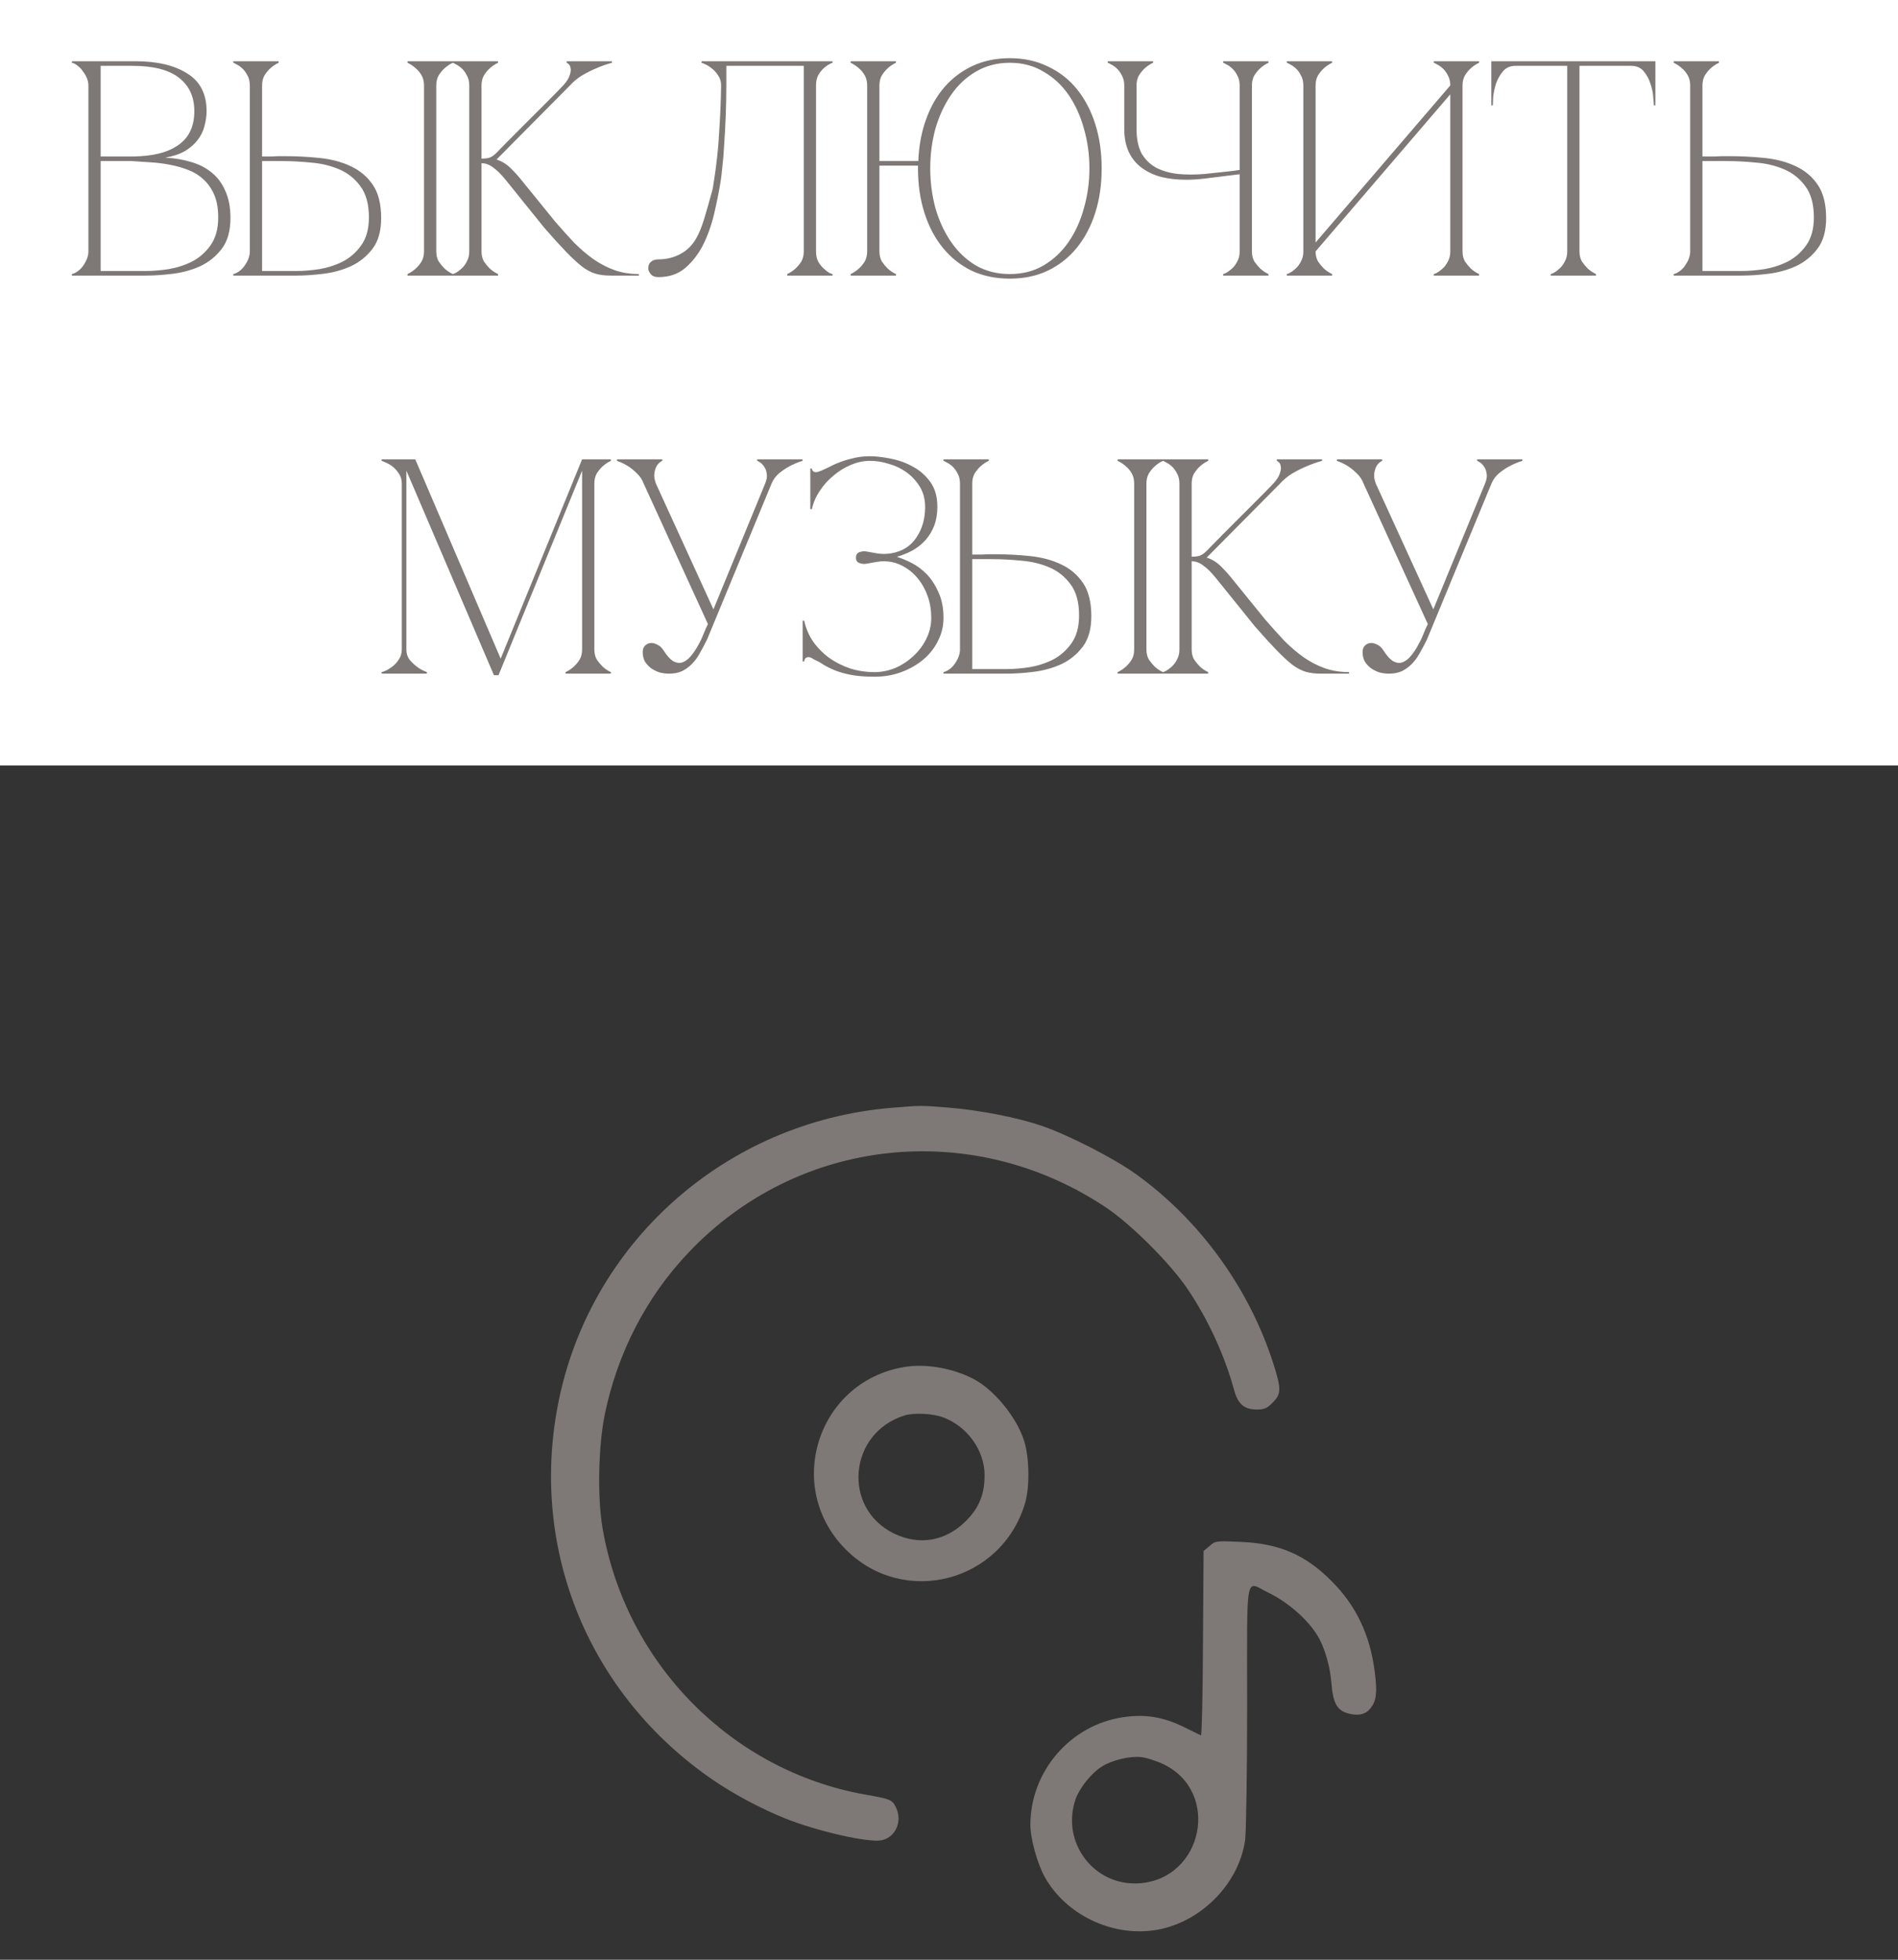
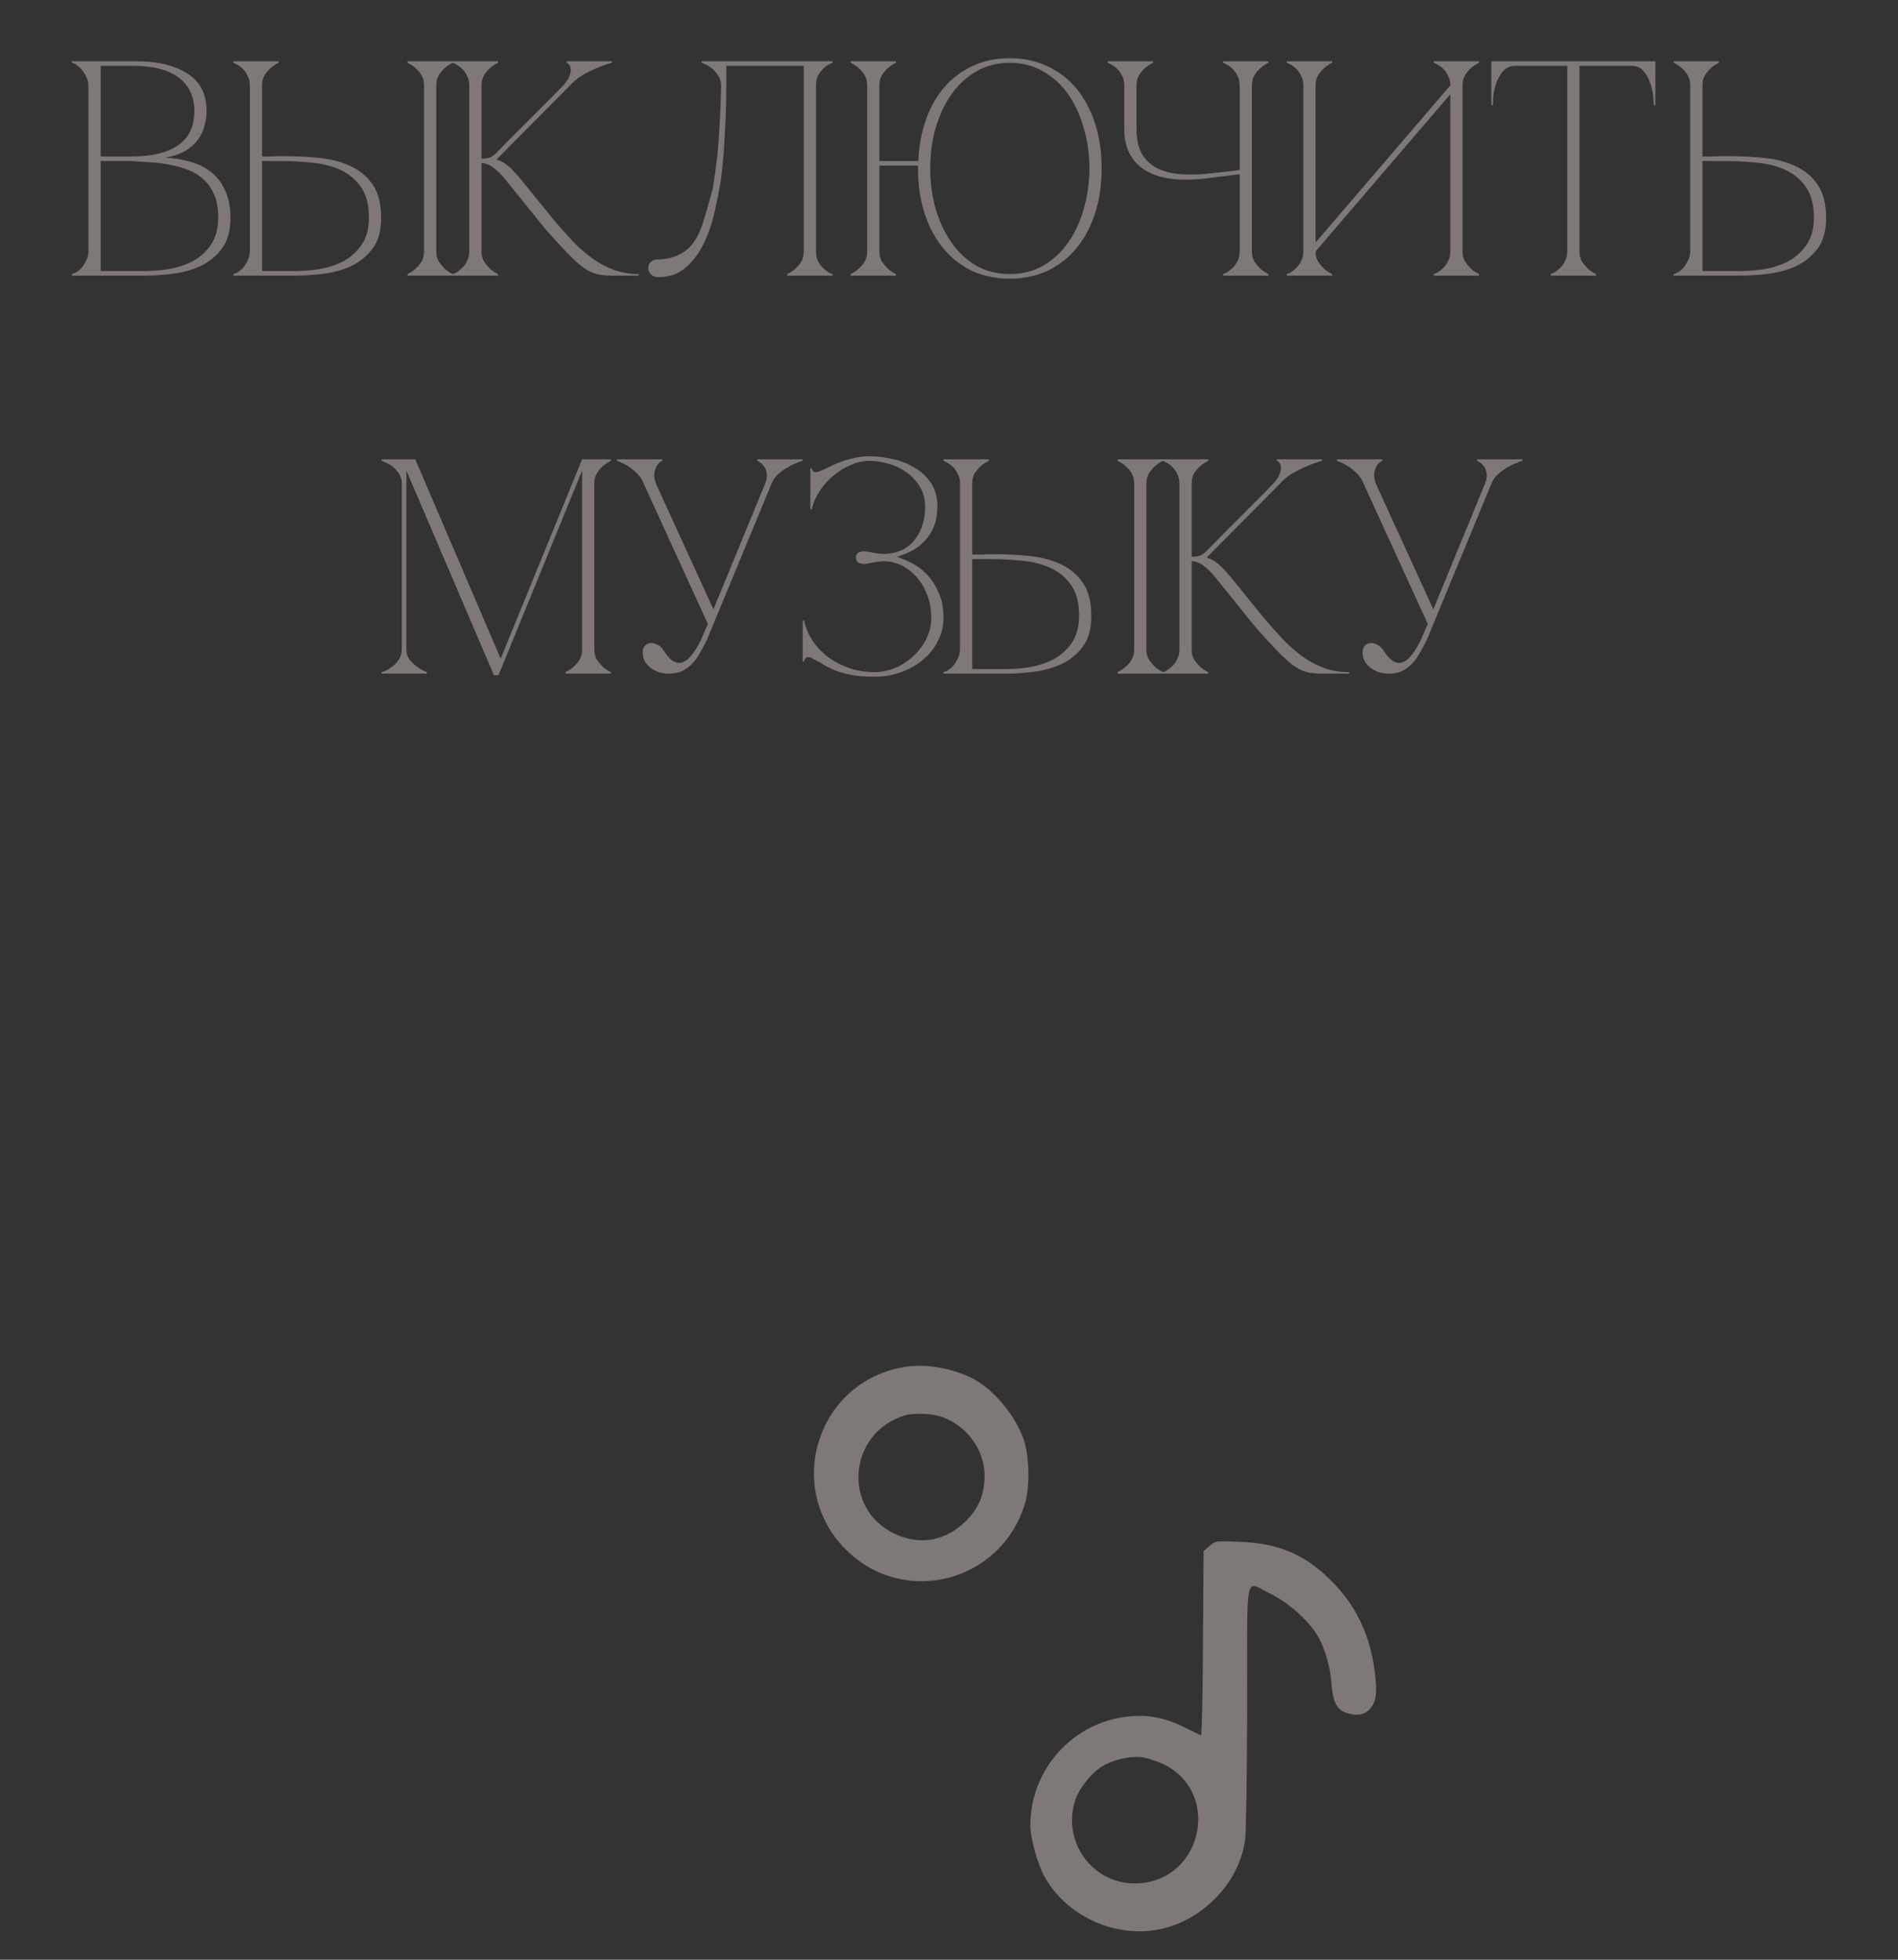
<svg xmlns="http://www.w3.org/2000/svg" width="62" height="64" viewBox="0 0 62 64" fill="none">
  <rect x="0" y="0" width="62" height="64" fill="#333333" stroke="none" />
-   <rect width="62" height="25" fill="white" />
  <g clip-path="url(#clip0_4654_202)">
    <g clip-path="url(#clip1_4654_202)">
      <g clip-path="url(#clip2_4654_202)">
-         <path d="M29.133 36.178C23.68 36.628 19.213 40.618 18.213 45.939C17.32 50.69 19.272 55.375 23.289 58.128C23.964 58.592 24.897 59.088 25.665 59.392C26.71 59.809 28.358 60.18 28.788 60.1C29.258 60.014 29.497 59.459 29.258 59.008C29.139 58.77 29.08 58.75 28.253 58.605C23.891 57.824 20.437 54.323 19.683 49.903C19.511 48.897 19.544 47.236 19.755 46.197C20.166 44.192 21.112 42.358 22.482 40.916C26.049 37.137 31.733 36.515 36.108 39.42C36.948 39.976 38.258 41.286 38.814 42.127C39.483 43.126 40.005 44.278 40.31 45.383C40.435 45.853 40.641 46.031 41.051 46.031C41.303 46.031 41.382 45.998 41.574 45.806C41.858 45.522 41.858 45.363 41.594 44.529C40.806 42.067 39.185 39.831 37.094 38.335C36.386 37.825 34.897 37.064 34.03 36.767C33.236 36.495 32.018 36.257 30.985 36.171C30.059 36.098 30.085 36.098 29.133 36.178Z" fill="#7E7876" />
        <path d="M29.51 44.648C26.691 45.138 25.605 48.579 27.63 50.604C29.529 52.503 32.726 51.669 33.487 49.082C33.639 48.566 33.626 47.613 33.46 47.077C33.222 46.289 32.468 45.376 31.786 45.025C31.085 44.668 30.204 44.522 29.51 44.648ZM30.813 46.289C31.601 46.587 32.157 47.361 32.163 48.169C32.163 48.797 31.985 49.241 31.548 49.677C30.886 50.333 30.026 50.485 29.192 50.075C27.498 49.241 27.723 46.785 29.556 46.223C29.867 46.13 30.476 46.163 30.813 46.289Z" fill="#7E7876" />
        <path d="M39.515 50.486L39.316 50.651L39.296 53.675C39.29 55.336 39.257 56.686 39.23 56.673C39.204 56.66 38.959 56.541 38.688 56.408C38.013 56.071 37.404 55.972 36.696 56.078C34.968 56.329 33.658 57.844 33.658 59.598C33.658 60.048 33.89 60.882 34.135 61.312C34.823 62.523 36.292 63.238 37.695 63.039C39.177 62.828 40.468 61.55 40.673 60.094C40.706 59.836 40.739 57.904 40.739 55.707C40.739 51.214 40.66 51.637 41.434 52.014C42.122 52.345 42.817 52.98 43.102 53.53C43.307 53.927 43.452 54.463 43.492 54.972C43.545 55.621 43.677 55.859 44.041 55.958C44.379 56.044 44.61 55.992 44.776 55.78C44.961 55.541 44.994 55.277 44.908 54.602C44.756 53.397 44.299 52.431 43.492 51.63C42.625 50.764 41.791 50.406 40.508 50.353C39.72 50.32 39.7 50.32 39.515 50.486ZM38.013 57.619C39.879 58.526 39.303 61.352 37.225 61.504C35.743 61.61 34.651 60.174 35.134 58.758C35.266 58.387 35.657 57.897 36.001 57.686C36.332 57.48 36.888 57.348 37.265 57.381C37.45 57.401 37.781 57.507 38.013 57.619Z" fill="#7E7876" />
      </g>
    </g>
  </g>
  <path d="M2.888 2.79C2.888 2.71 2.871 2.63 2.838 2.55C2.804 2.47 2.761 2.397 2.708 2.33C2.661 2.257 2.604 2.197 2.538 2.15C2.478 2.097 2.414 2.063 2.348 2.05V2H4.428C5.134 2 5.698 2.133 6.118 2.4C6.538 2.66 6.748 3.07 6.748 3.63C6.748 3.79 6.724 3.953 6.678 4.12C6.638 4.28 6.564 4.43 6.458 4.57C6.358 4.703 6.221 4.823 6.048 4.93C5.874 5.03 5.658 5.103 5.398 5.15C5.698 5.163 5.978 5.21 6.238 5.29C6.498 5.363 6.721 5.477 6.908 5.63C7.101 5.783 7.251 5.983 7.358 6.23C7.471 6.47 7.528 6.767 7.528 7.12C7.528 7.54 7.434 7.873 7.248 8.12C7.061 8.367 6.828 8.557 6.548 8.69C6.268 8.817 5.968 8.9 5.648 8.94C5.328 8.98 5.034 9 4.768 9H2.348V8.95C2.408 8.937 2.471 8.907 2.538 8.86C2.604 8.813 2.661 8.757 2.708 8.69C2.761 8.617 2.804 8.54 2.838 8.46C2.871 8.373 2.888 8.29 2.888 8.21V2.79ZM3.288 5.11C3.274 5.11 3.334 5.11 3.468 5.11C3.601 5.11 3.751 5.11 3.918 5.11C4.084 5.11 4.238 5.11 4.378 5.11C4.524 5.103 4.598 5.1 4.598 5.1C5.158 5.067 5.588 4.93 5.888 4.69C6.194 4.45 6.348 4.097 6.348 3.63C6.348 3.163 6.181 2.8 5.848 2.54C5.514 2.28 5.008 2.15 4.328 2.15H3.288V5.11ZM4.768 8.85C4.988 8.85 5.234 8.83 5.508 8.79C5.781 8.743 6.038 8.66 6.278 8.54C6.518 8.413 6.718 8.237 6.878 8.01C7.044 7.777 7.128 7.473 7.128 7.1C7.128 6.807 7.084 6.56 6.998 6.36C6.911 6.16 6.794 5.993 6.648 5.86C6.508 5.727 6.341 5.623 6.148 5.55C5.961 5.477 5.761 5.42 5.548 5.38C5.341 5.34 5.128 5.313 4.908 5.3C4.694 5.287 4.488 5.273 4.288 5.26H3.288V8.85H4.768ZM14.251 8.21C14.251 8.337 14.278 8.447 14.331 8.54C14.391 8.627 14.454 8.703 14.521 8.77C14.601 8.843 14.691 8.903 14.791 8.95V9H13.311V8.95C13.411 8.903 13.501 8.843 13.581 8.77C13.654 8.703 13.718 8.627 13.771 8.54C13.824 8.447 13.851 8.337 13.851 8.21V2.79C13.851 2.663 13.824 2.553 13.771 2.46C13.718 2.367 13.654 2.29 13.581 2.23C13.501 2.157 13.411 2.097 13.311 2.05V2H14.791V2.05C14.691 2.097 14.601 2.157 14.521 2.23C14.454 2.29 14.391 2.367 14.331 2.46C14.278 2.553 14.251 2.663 14.251 2.79V8.21ZM8.161 2.79C8.161 2.663 8.134 2.553 8.081 2.46C8.034 2.367 7.978 2.29 7.911 2.23C7.844 2.17 7.781 2.127 7.721 2.1C7.668 2.067 7.634 2.05 7.621 2.05V2H9.101V2.05C9.001 2.097 8.911 2.157 8.831 2.23C8.764 2.29 8.701 2.367 8.641 2.46C8.588 2.553 8.561 2.663 8.561 2.79V5.11C8.548 5.11 8.574 5.11 8.641 5.11C8.714 5.11 8.798 5.11 8.891 5.11C8.984 5.103 9.071 5.1 9.151 5.1C9.238 5.1 9.281 5.1 9.281 5.1C9.681 5.1 10.071 5.12 10.451 5.16C10.831 5.2 11.168 5.29 11.461 5.43C11.761 5.57 12.001 5.773 12.181 6.04C12.361 6.307 12.451 6.667 12.451 7.12C12.451 7.54 12.358 7.873 12.171 8.12C11.984 8.367 11.751 8.557 11.471 8.69C11.191 8.817 10.891 8.9 10.571 8.94C10.251 8.98 9.958 9 9.691 9H7.621V8.95C7.681 8.937 7.744 8.907 7.811 8.86C7.878 8.813 7.934 8.757 7.981 8.69C8.034 8.617 8.078 8.54 8.111 8.46C8.144 8.373 8.161 8.29 8.161 8.21V2.79ZM9.691 8.85C9.911 8.85 10.158 8.83 10.431 8.79C10.704 8.743 10.961 8.66 11.201 8.54C11.441 8.413 11.641 8.237 11.801 8.01C11.968 7.777 12.051 7.473 12.051 7.1C12.051 6.667 11.958 6.327 11.771 6.08C11.591 5.833 11.361 5.65 11.081 5.53C10.801 5.41 10.494 5.337 10.161 5.31C9.828 5.277 9.511 5.26 9.211 5.26H8.561V8.85H9.691ZM16.209 5C16.382 4.82 16.566 4.633 16.759 4.44C16.952 4.247 17.142 4.057 17.329 3.87C17.522 3.677 17.709 3.49 17.889 3.31C18.076 3.123 18.246 2.95 18.399 2.79C18.512 2.663 18.582 2.553 18.609 2.46C18.642 2.367 18.652 2.29 18.639 2.23C18.632 2.17 18.612 2.127 18.579 2.1C18.546 2.067 18.522 2.05 18.509 2.05V2H19.989V2.05C19.816 2.097 19.646 2.157 19.479 2.23C19.332 2.29 19.179 2.367 19.019 2.46C18.866 2.553 18.732 2.663 18.619 2.79L16.219 5.21C16.392 5.263 16.549 5.36 16.689 5.5C16.829 5.64 16.949 5.773 17.049 5.9L18.129 7.23C18.342 7.477 18.549 7.707 18.749 7.92C18.956 8.127 19.166 8.307 19.379 8.46C19.599 8.613 19.829 8.733 20.069 8.82C20.316 8.907 20.582 8.95 20.869 8.95V9H19.949C19.762 9 19.599 8.98 19.459 8.94C19.319 8.9 19.172 8.823 19.019 8.71C18.866 8.59 18.692 8.43 18.499 8.23C18.306 8.03 18.069 7.77 17.789 7.45L16.539 5.9C16.379 5.7 16.236 5.557 16.109 5.47C15.989 5.377 15.862 5.33 15.729 5.33V8.21C15.729 8.337 15.756 8.447 15.809 8.54C15.869 8.627 15.932 8.703 15.999 8.77C16.079 8.843 16.169 8.903 16.269 8.95V9H14.789V8.95C14.802 8.95 14.836 8.937 14.889 8.91C14.949 8.877 15.012 8.83 15.079 8.77C15.146 8.71 15.202 8.633 15.249 8.54C15.302 8.447 15.329 8.337 15.329 8.21V2.79C15.329 2.663 15.302 2.553 15.249 2.46C15.202 2.367 15.146 2.29 15.079 2.23C15.012 2.17 14.949 2.127 14.889 2.1C14.836 2.067 14.802 2.05 14.789 2.05V2H16.269V2.05C16.169 2.097 16.079 2.157 15.999 2.23C15.932 2.29 15.869 2.367 15.809 2.46C15.756 2.553 15.729 2.663 15.729 2.79V5.18C15.836 5.18 15.922 5.17 15.989 5.15C16.062 5.123 16.136 5.073 16.209 5ZM21.506 9.05C21.392 9.05 21.309 9.017 21.256 8.95C21.202 8.883 21.176 8.823 21.176 8.77C21.176 8.67 21.206 8.597 21.266 8.55C21.326 8.497 21.406 8.47 21.506 8.47C21.766 8.47 22.002 8.413 22.216 8.3C22.436 8.187 22.612 8.013 22.746 7.78C22.839 7.613 22.922 7.41 22.996 7.17C23.069 6.93 23.156 6.627 23.256 6.26C23.276 6.2 23.299 6.073 23.326 5.88C23.359 5.68 23.392 5.43 23.426 5.13C23.459 4.83 23.486 4.483 23.506 4.09C23.532 3.69 23.549 3.257 23.556 2.79C23.556 2.663 23.522 2.553 23.456 2.46C23.396 2.367 23.326 2.29 23.246 2.23C23.172 2.17 23.102 2.127 23.036 2.1C22.969 2.067 22.929 2.05 22.916 2.05V2H27.196V2.05C27.182 2.05 27.146 2.067 27.086 2.1C27.032 2.127 26.972 2.17 26.906 2.23C26.839 2.29 26.779 2.367 26.726 2.46C26.679 2.553 26.656 2.663 26.656 2.79V8.21C26.656 8.337 26.679 8.447 26.726 8.54C26.779 8.633 26.839 8.71 26.906 8.77C26.972 8.83 27.032 8.877 27.086 8.91C27.146 8.937 27.182 8.95 27.196 8.95V9H25.716V8.95C25.816 8.903 25.906 8.843 25.986 8.77C26.059 8.703 26.122 8.627 26.176 8.54C26.229 8.447 26.256 8.337 26.256 8.21V2.15H23.726V2.79C23.726 3.13 23.719 3.467 23.706 3.8C23.692 4.127 23.676 4.43 23.656 4.71C23.642 4.99 23.622 5.237 23.596 5.45C23.576 5.663 23.556 5.83 23.536 5.95C23.482 6.277 23.412 6.623 23.326 6.99C23.239 7.357 23.119 7.693 22.966 8C22.812 8.3 22.619 8.55 22.386 8.75C22.152 8.95 21.859 9.05 21.506 9.05ZM28.727 8.21C28.727 8.337 28.754 8.447 28.807 8.54C28.867 8.627 28.93 8.703 28.997 8.77C29.077 8.843 29.167 8.903 29.267 8.95V9H27.787V8.95C27.887 8.903 27.977 8.843 28.057 8.77C28.13 8.703 28.194 8.627 28.247 8.54C28.3 8.447 28.327 8.337 28.327 8.21V2.79C28.327 2.663 28.3 2.553 28.247 2.46C28.194 2.367 28.13 2.29 28.057 2.23C27.977 2.157 27.887 2.097 27.787 2.05V2H29.267V2.05C29.167 2.097 29.077 2.157 28.997 2.23C28.93 2.29 28.867 2.367 28.807 2.46C28.754 2.553 28.727 2.663 28.727 2.79V5.26H29.997C30.017 4.767 30.1 4.317 30.247 3.91C30.394 3.497 30.594 3.143 30.847 2.85C31.107 2.55 31.417 2.317 31.777 2.15C32.137 1.983 32.54 1.9 32.987 1.9C33.447 1.9 33.86 1.99 34.227 2.17C34.6 2.343 34.917 2.59 35.177 2.91C35.437 3.23 35.637 3.61 35.777 4.05C35.917 4.49 35.987 4.973 35.987 5.5C35.987 6.027 35.917 6.51 35.777 6.95C35.637 7.39 35.437 7.77 35.177 8.09C34.917 8.41 34.6 8.66 34.227 8.84C33.86 9.013 33.447 9.1 32.987 9.1C32.527 9.1 32.11 9.013 31.737 8.84C31.37 8.66 31.057 8.41 30.797 8.09C30.537 7.77 30.337 7.39 30.197 6.95C30.057 6.51 29.987 6.027 29.987 5.5V5.41H28.727V8.21ZM32.987 8.95C33.4 8.95 33.767 8.857 34.087 8.67C34.414 8.477 34.687 8.22 34.907 7.9C35.127 7.58 35.294 7.213 35.407 6.8C35.527 6.38 35.587 5.947 35.587 5.5C35.587 5.047 35.527 4.613 35.407 4.2C35.294 3.787 35.127 3.42 34.907 3.1C34.687 2.78 34.414 2.527 34.087 2.34C33.767 2.147 33.4 2.05 32.987 2.05C32.574 2.05 32.204 2.147 31.877 2.34C31.557 2.527 31.287 2.78 31.067 3.1C30.847 3.42 30.677 3.787 30.557 4.2C30.444 4.613 30.387 5.047 30.387 5.5C30.387 5.947 30.444 6.38 30.557 6.8C30.677 7.213 30.847 7.58 31.067 7.9C31.287 8.22 31.557 8.477 31.877 8.67C32.204 8.857 32.574 8.95 32.987 8.95ZM36.725 4.21V2.79C36.725 2.663 36.699 2.553 36.645 2.46C36.599 2.367 36.542 2.29 36.475 2.23C36.409 2.17 36.346 2.127 36.285 2.1C36.232 2.067 36.199 2.05 36.185 2.05V2H37.666V2.05C37.566 2.097 37.475 2.157 37.395 2.23C37.329 2.29 37.266 2.367 37.206 2.46C37.152 2.553 37.126 2.663 37.126 2.79V4.21C37.126 4.53 37.179 4.793 37.285 5C37.399 5.2 37.556 5.357 37.755 5.47C37.956 5.577 38.192 5.647 38.465 5.68C38.739 5.707 39.039 5.707 39.365 5.68C39.479 5.667 39.602 5.653 39.736 5.64C39.869 5.627 39.992 5.613 40.105 5.6C40.239 5.587 40.369 5.57 40.495 5.55V2.79C40.495 2.663 40.469 2.553 40.416 2.46C40.369 2.367 40.312 2.29 40.245 2.23C40.179 2.17 40.115 2.127 40.056 2.1C40.002 2.067 39.969 2.05 39.956 2.05V2H41.435V2.05C41.336 2.097 41.245 2.157 41.166 2.23C41.099 2.29 41.035 2.367 40.975 2.46C40.922 2.553 40.895 2.663 40.895 2.79V8.21C40.895 8.337 40.922 8.447 40.975 8.54C41.035 8.627 41.099 8.703 41.166 8.77C41.245 8.843 41.336 8.903 41.435 8.95V9H39.956V8.95C39.969 8.95 40.002 8.937 40.056 8.91C40.115 8.877 40.179 8.83 40.245 8.77C40.312 8.71 40.369 8.633 40.416 8.54C40.469 8.447 40.495 8.337 40.495 8.21V5.69L39.365 5.83C39.259 5.843 39.152 5.853 39.045 5.86C38.946 5.867 38.846 5.87 38.745 5.87C38.452 5.87 38.182 5.84 37.935 5.78C37.689 5.713 37.475 5.613 37.295 5.48C37.115 5.347 36.975 5.177 36.876 4.97C36.776 4.757 36.725 4.503 36.725 4.21ZM47.775 8.21C47.775 8.337 47.802 8.447 47.855 8.54C47.915 8.627 47.978 8.703 48.045 8.77C48.125 8.843 48.215 8.903 48.315 8.95V9H46.835V8.95C46.849 8.95 46.882 8.937 46.935 8.91C46.995 8.877 47.059 8.83 47.125 8.77C47.192 8.71 47.248 8.633 47.295 8.54C47.349 8.447 47.375 8.337 47.375 8.21V3.08L42.975 8.21C42.975 8.337 43.002 8.447 43.055 8.54C43.115 8.627 43.178 8.703 43.245 8.77C43.325 8.843 43.415 8.903 43.515 8.95V9H42.035V8.95C42.048 8.95 42.082 8.937 42.135 8.91C42.195 8.877 42.258 8.83 42.325 8.77C42.392 8.71 42.449 8.633 42.495 8.54C42.548 8.447 42.575 8.337 42.575 8.21V2.79C42.575 2.663 42.548 2.553 42.495 2.46C42.449 2.367 42.392 2.29 42.325 2.23C42.258 2.17 42.195 2.127 42.135 2.1C42.082 2.067 42.048 2.05 42.035 2.05V2H43.515V2.05C43.415 2.097 43.325 2.157 43.245 2.23C43.178 2.29 43.115 2.367 43.055 2.46C43.002 2.553 42.975 2.663 42.975 2.79V7.92L47.375 2.79C47.375 2.663 47.349 2.553 47.295 2.46C47.248 2.367 47.192 2.29 47.125 2.23C47.059 2.17 46.995 2.127 46.935 2.1C46.882 2.067 46.849 2.05 46.835 2.05V2H48.315V2.05C48.215 2.097 48.125 2.157 48.045 2.23C47.978 2.29 47.915 2.367 47.855 2.46C47.802 2.553 47.775 2.663 47.775 2.79V8.21ZM51.595 8.21C51.595 8.337 51.621 8.447 51.675 8.54C51.735 8.627 51.798 8.703 51.865 8.77C51.945 8.843 52.035 8.903 52.135 8.95V9H50.655V8.95C50.668 8.95 50.702 8.937 50.755 8.91C50.815 8.877 50.878 8.83 50.945 8.77C51.011 8.71 51.068 8.633 51.115 8.54C51.168 8.447 51.195 8.337 51.195 8.21H51.595ZM51.595 2V8.21H51.195V2H51.595ZM49.505 2H53.285V2.15H49.505V2ZM53.285 2H54.075V3.44H54.025C54.025 3.4 54.018 3.313 54.005 3.18C53.998 3.04 53.968 2.893 53.915 2.74C53.868 2.587 53.795 2.45 53.695 2.33C53.595 2.21 53.458 2.15 53.285 2.15V2ZM49.505 2.15C49.331 2.15 49.195 2.21 49.095 2.33C48.995 2.45 48.918 2.587 48.865 2.74C48.818 2.893 48.788 3.04 48.775 3.18C48.768 3.313 48.765 3.4 48.765 3.44H48.715V2H49.505V2.15ZM55.212 2.79C55.212 2.663 55.185 2.553 55.132 2.46C55.078 2.367 55.015 2.29 54.942 2.23C54.862 2.157 54.772 2.097 54.672 2.05V2H56.152V2.05C56.052 2.097 55.962 2.157 55.882 2.23C55.815 2.29 55.752 2.367 55.692 2.46C55.639 2.553 55.612 2.663 55.612 2.79V5.11C55.599 5.11 55.635 5.11 55.722 5.11C55.809 5.11 55.908 5.11 56.022 5.11C56.135 5.103 56.239 5.1 56.332 5.1C56.432 5.1 56.482 5.1 56.482 5.1C56.882 5.1 57.272 5.12 57.652 5.16C58.032 5.2 58.368 5.29 58.662 5.43C58.962 5.57 59.202 5.773 59.382 6.04C59.562 6.307 59.652 6.667 59.652 7.12C59.652 7.54 59.559 7.873 59.372 8.12C59.185 8.367 58.952 8.557 58.672 8.69C58.392 8.817 58.092 8.9 57.772 8.94C57.452 8.98 57.158 9 56.892 9H54.672V8.95C54.732 8.937 54.795 8.907 54.862 8.86C54.928 8.813 54.985 8.757 55.032 8.69C55.085 8.617 55.129 8.54 55.162 8.46C55.195 8.373 55.212 8.29 55.212 8.21V2.79ZM56.892 8.85C57.112 8.85 57.358 8.83 57.632 8.79C57.905 8.743 58.162 8.66 58.402 8.54C58.642 8.413 58.842 8.237 59.002 8.01C59.169 7.777 59.252 7.473 59.252 7.1C59.252 6.667 59.158 6.327 58.972 6.08C58.792 5.833 58.562 5.65 58.282 5.53C58.002 5.41 57.695 5.337 57.362 5.31C57.029 5.277 56.712 5.26 56.412 5.26H55.612V8.85H56.892ZM13.275 21.21C13.275 21.337 13.308 21.447 13.375 21.54C13.448 21.627 13.528 21.703 13.615 21.77C13.708 21.843 13.818 21.903 13.945 21.95V22H12.465V21.95C12.478 21.95 12.518 21.937 12.585 21.91C12.658 21.877 12.735 21.83 12.815 21.77C12.895 21.71 12.965 21.633 13.025 21.54C13.091 21.447 13.125 21.337 13.125 21.21V15.79C13.125 15.663 13.091 15.553 13.025 15.46C12.965 15.367 12.895 15.29 12.815 15.23C12.735 15.17 12.658 15.127 12.585 15.1C12.518 15.067 12.478 15.05 12.465 15.05V15H13.565L16.355 21.51L19.015 15H19.955V15.05C19.855 15.097 19.765 15.157 19.685 15.23C19.618 15.29 19.555 15.367 19.495 15.46C19.441 15.553 19.415 15.663 19.415 15.79V21.21C19.415 21.337 19.441 21.447 19.495 21.54C19.555 21.627 19.618 21.703 19.685 21.77C19.765 21.843 19.855 21.903 19.955 21.95V22H18.475V21.95C18.575 21.903 18.665 21.843 18.745 21.77C18.818 21.703 18.881 21.627 18.935 21.54C18.988 21.447 19.015 21.337 19.015 21.21V15.37L16.285 22.05H16.135L13.275 15.37V21.21ZM23.125 20.38L21.025 15.79H21.425L23.305 19.9L24.995 15.79H25.205L23.095 20.89C23.015 21.05 22.935 21.2 22.855 21.34C22.782 21.473 22.695 21.59 22.595 21.69C22.502 21.783 22.395 21.86 22.275 21.92C22.155 21.973 22.015 22 21.855 22C21.755 22 21.652 21.987 21.545 21.96C21.445 21.927 21.352 21.88 21.265 21.82C21.185 21.76 21.119 21.687 21.065 21.6C21.019 21.513 20.995 21.413 20.995 21.3C20.995 21.207 21.019 21.137 21.065 21.09C21.119 21.037 21.179 21.007 21.245 21C21.319 20.993 21.392 21.01 21.465 21.05C21.545 21.083 21.615 21.147 21.675 21.24C21.789 21.42 21.899 21.54 22.005 21.6C22.112 21.653 22.209 21.663 22.295 21.63C22.389 21.597 22.475 21.533 22.555 21.44C22.642 21.34 22.719 21.23 22.785 21.11C22.859 20.983 22.922 20.853 22.975 20.72C23.029 20.587 23.079 20.473 23.125 20.38ZM25.205 15.79C25.259 15.663 25.339 15.553 25.445 15.46C25.559 15.367 25.672 15.29 25.785 15.23C25.919 15.157 26.062 15.097 26.215 15.05V15H24.735V15.05C24.749 15.05 24.779 15.067 24.825 15.1C24.872 15.127 24.915 15.17 24.955 15.23C25.002 15.29 25.032 15.367 25.045 15.46C25.065 15.553 25.049 15.663 24.995 15.79H25.205ZM21.025 15.79H21.425C21.379 15.663 21.362 15.553 21.375 15.46C21.389 15.367 21.412 15.29 21.445 15.23C21.479 15.17 21.515 15.127 21.555 15.1C21.595 15.067 21.622 15.05 21.635 15.05V15H20.155V15.05C20.289 15.097 20.412 15.157 20.525 15.23C20.619 15.29 20.712 15.367 20.805 15.46C20.905 15.553 20.979 15.663 21.025 15.79ZM29.11 18.35C28.95 18.323 28.793 18.323 28.64 18.35C28.493 18.377 28.38 18.397 28.3 18.41C28.233 18.423 28.16 18.417 28.08 18.39C28 18.363 27.96 18.303 27.96 18.21C27.96 18.117 28 18.057 28.08 18.03C28.16 18.003 28.233 17.997 28.3 18.01C28.38 18.023 28.493 18.043 28.64 18.07C28.793 18.097 28.95 18.097 29.11 18.07C29.47 18.01 29.743 17.84 29.93 17.56C30.123 17.28 30.22 16.947 30.22 16.56C30.22 16.307 30.163 16.087 30.05 15.9C29.936 15.713 29.793 15.557 29.62 15.43C29.446 15.303 29.253 15.21 29.04 15.15C28.826 15.083 28.62 15.05 28.42 15.05C28.213 15.05 28.006 15.093 27.8 15.18C27.593 15.267 27.403 15.383 27.23 15.53C27.056 15.67 26.906 15.837 26.78 16.03C26.653 16.217 26.566 16.417 26.52 16.63H26.47V15.3H26.52C26.52 15.327 26.53 15.353 26.55 15.38C26.576 15.407 26.613 15.42 26.66 15.42C26.693 15.42 26.75 15.403 26.83 15.37C26.923 15.33 27.023 15.283 27.13 15.23C27.243 15.17 27.366 15.117 27.5 15.07C27.633 15.023 27.776 14.983 27.93 14.95C28.083 14.917 28.246 14.9 28.42 14.9C28.62 14.9 28.846 14.927 29.1 14.98C29.353 15.027 29.593 15.113 29.82 15.24C30.046 15.36 30.236 15.527 30.39 15.74C30.543 15.953 30.62 16.223 30.62 16.55C30.62 16.777 30.586 16.98 30.52 17.16C30.453 17.333 30.36 17.49 30.24 17.63C30.12 17.763 29.98 17.877 29.82 17.97C29.66 18.057 29.49 18.127 29.31 18.18V18.19C29.443 18.23 29.596 18.293 29.77 18.38C29.943 18.467 30.106 18.587 30.26 18.74C30.413 18.893 30.543 19.09 30.65 19.33C30.763 19.563 30.82 19.847 30.82 20.18C30.82 20.447 30.76 20.697 30.64 20.93C30.526 21.163 30.366 21.367 30.16 21.54C29.953 21.713 29.713 21.85 29.44 21.95C29.173 22.05 28.883 22.1 28.57 22.1C28.263 22.1 28.006 22.08 27.8 22.04C27.593 22 27.416 21.95 27.27 21.89C27.123 21.83 26.996 21.767 26.89 21.7C26.79 21.633 26.686 21.577 26.58 21.53C26.513 21.483 26.456 21.46 26.41 21.46C26.363 21.46 26.326 21.477 26.3 21.51C26.28 21.543 26.27 21.573 26.27 21.6H26.22V20.27H26.27C26.323 20.517 26.42 20.743 26.56 20.95C26.706 21.157 26.88 21.333 27.08 21.48C27.286 21.627 27.516 21.743 27.77 21.83C28.023 21.91 28.29 21.95 28.57 21.95C28.79 21.95 29.01 21.907 29.23 21.82C29.45 21.727 29.646 21.6 29.82 21.44C30 21.28 30.143 21.093 30.25 20.88C30.363 20.66 30.42 20.427 30.42 20.18C30.42 19.927 30.383 19.697 30.31 19.49C30.236 19.277 30.14 19.093 30.02 18.94C29.9 18.78 29.76 18.65 29.6 18.55C29.446 18.45 29.283 18.383 29.11 18.35ZM37.449 21.21C37.449 21.337 37.476 21.447 37.529 21.54C37.589 21.627 37.653 21.703 37.719 21.77C37.799 21.843 37.889 21.903 37.989 21.95V22H36.509V21.95C36.609 21.903 36.699 21.843 36.779 21.77C36.853 21.703 36.916 21.627 36.969 21.54C37.023 21.447 37.049 21.337 37.049 21.21V15.79C37.049 15.663 37.023 15.553 36.969 15.46C36.916 15.367 36.853 15.29 36.779 15.23C36.699 15.157 36.609 15.097 36.509 15.05V15H37.989V15.05C37.889 15.097 37.799 15.157 37.719 15.23C37.653 15.29 37.589 15.367 37.529 15.46C37.476 15.553 37.449 15.663 37.449 15.79V21.21ZM31.359 15.79C31.359 15.663 31.333 15.553 31.279 15.46C31.233 15.367 31.176 15.29 31.109 15.23C31.043 15.17 30.979 15.127 30.919 15.1C30.866 15.067 30.833 15.05 30.819 15.05V15H32.299V15.05C32.199 15.097 32.109 15.157 32.029 15.23C31.963 15.29 31.899 15.367 31.839 15.46C31.786 15.553 31.759 15.663 31.759 15.79V18.11C31.746 18.11 31.773 18.11 31.839 18.11C31.913 18.11 31.996 18.11 32.089 18.11C32.183 18.103 32.269 18.1 32.349 18.1C32.436 18.1 32.479 18.1 32.479 18.1C32.879 18.1 33.269 18.12 33.649 18.16C34.029 18.2 34.366 18.29 34.659 18.43C34.959 18.57 35.199 18.773 35.379 19.04C35.559 19.307 35.649 19.667 35.649 20.12C35.649 20.54 35.556 20.873 35.369 21.12C35.183 21.367 34.949 21.557 34.669 21.69C34.389 21.817 34.089 21.9 33.769 21.94C33.449 21.98 33.156 22 32.889 22H30.819V21.95C30.879 21.937 30.943 21.907 31.009 21.86C31.076 21.813 31.133 21.757 31.179 21.69C31.233 21.617 31.276 21.54 31.309 21.46C31.343 21.373 31.359 21.29 31.359 21.21V15.79ZM32.889 21.85C33.109 21.85 33.356 21.83 33.629 21.79C33.903 21.743 34.159 21.66 34.399 21.54C34.639 21.413 34.839 21.237 34.999 21.01C35.166 20.777 35.249 20.473 35.249 20.1C35.249 19.667 35.156 19.327 34.969 19.08C34.789 18.833 34.559 18.65 34.279 18.53C33.999 18.41 33.693 18.337 33.359 18.31C33.026 18.277 32.709 18.26 32.409 18.26H31.759V21.85H32.889ZM39.407 18C39.581 17.82 39.764 17.633 39.957 17.44C40.151 17.247 40.341 17.057 40.527 16.87C40.721 16.677 40.907 16.49 41.087 16.31C41.274 16.123 41.444 15.95 41.597 15.79C41.711 15.663 41.781 15.553 41.807 15.46C41.841 15.367 41.851 15.29 41.837 15.23C41.831 15.17 41.811 15.127 41.777 15.1C41.744 15.067 41.721 15.05 41.707 15.05V15H43.187V15.05C43.014 15.097 42.844 15.157 42.677 15.23C42.531 15.29 42.377 15.367 42.217 15.46C42.064 15.553 41.931 15.663 41.817 15.79L39.417 18.21C39.591 18.263 39.747 18.36 39.887 18.5C40.027 18.64 40.147 18.773 40.247 18.9L41.327 20.23C41.541 20.477 41.747 20.707 41.947 20.92C42.154 21.127 42.364 21.307 42.577 21.46C42.797 21.613 43.027 21.733 43.267 21.82C43.514 21.907 43.781 21.95 44.067 21.95V22H43.147C42.961 22 42.797 21.98 42.657 21.94C42.517 21.9 42.371 21.823 42.217 21.71C42.064 21.59 41.891 21.43 41.697 21.23C41.504 21.03 41.267 20.77 40.987 20.45L39.737 18.9C39.577 18.7 39.434 18.557 39.307 18.47C39.187 18.377 39.061 18.33 38.927 18.33V21.21C38.927 21.337 38.954 21.447 39.007 21.54C39.067 21.627 39.131 21.703 39.197 21.77C39.277 21.843 39.367 21.903 39.467 21.95V22H37.987V21.95C38.001 21.95 38.034 21.937 38.087 21.91C38.147 21.877 38.211 21.83 38.277 21.77C38.344 21.71 38.401 21.633 38.447 21.54C38.501 21.447 38.527 21.337 38.527 21.21V15.79C38.527 15.663 38.501 15.553 38.447 15.46C38.401 15.367 38.344 15.29 38.277 15.23C38.211 15.17 38.147 15.127 38.087 15.1C38.034 15.067 38.001 15.05 37.987 15.05V15H39.467V15.05C39.367 15.097 39.277 15.157 39.197 15.23C39.131 15.29 39.067 15.367 39.007 15.46C38.954 15.553 38.927 15.663 38.927 15.79V18.18C39.034 18.18 39.121 18.17 39.187 18.15C39.261 18.123 39.334 18.073 39.407 18ZM46.641 20.38L44.541 15.79H44.941L46.821 19.9L48.511 15.79H48.721L46.611 20.89C46.531 21.05 46.451 21.2 46.371 21.34C46.298 21.473 46.211 21.59 46.111 21.69C46.018 21.783 45.911 21.86 45.791 21.92C45.671 21.973 45.531 22 45.371 22C45.271 22 45.168 21.987 45.061 21.96C44.961 21.927 44.868 21.88 44.781 21.82C44.701 21.76 44.634 21.687 44.581 21.6C44.534 21.513 44.511 21.413 44.511 21.3C44.511 21.207 44.534 21.137 44.581 21.09C44.634 21.037 44.694 21.007 44.761 21C44.834 20.993 44.908 21.01 44.981 21.05C45.061 21.083 45.131 21.147 45.191 21.24C45.304 21.42 45.414 21.54 45.521 21.6C45.628 21.653 45.724 21.663 45.811 21.63C45.904 21.597 45.991 21.533 46.071 21.44C46.158 21.34 46.234 21.23 46.301 21.11C46.374 20.983 46.438 20.853 46.491 20.72C46.544 20.587 46.594 20.473 46.641 20.38ZM48.721 15.79C48.774 15.663 48.854 15.553 48.961 15.46C49.074 15.367 49.188 15.29 49.301 15.23C49.434 15.157 49.578 15.097 49.731 15.05V15H48.251V15.05C48.264 15.05 48.294 15.067 48.341 15.1C48.388 15.127 48.431 15.17 48.471 15.23C48.518 15.29 48.548 15.367 48.561 15.46C48.581 15.553 48.564 15.663 48.511 15.79H48.721ZM44.541 15.79H44.941C44.894 15.663 44.878 15.553 44.891 15.46C44.904 15.367 44.928 15.29 44.961 15.23C44.994 15.17 45.031 15.127 45.071 15.1C45.111 15.067 45.138 15.05 45.151 15.05V15H43.671V15.05C43.804 15.097 43.928 15.157 44.041 15.23C44.134 15.29 44.228 15.367 44.321 15.46C44.421 15.553 44.494 15.663 44.541 15.79Z" fill="#7E7876" />
  <defs>
    <clipPath id="clip0_4654_202">
      <rect width="27" height="27" fill="white" transform="translate(18 36.117)" />
    </clipPath>
    <clipPath id="clip1_4654_202">
      <rect width="27" height="27" fill="white" transform="translate(18 36.117)" />
    </clipPath>
    <clipPath id="clip2_4654_202">
      <rect width="27" height="27" fill="white" transform="translate(18 36.117)" />
    </clipPath>
  </defs>
</svg>